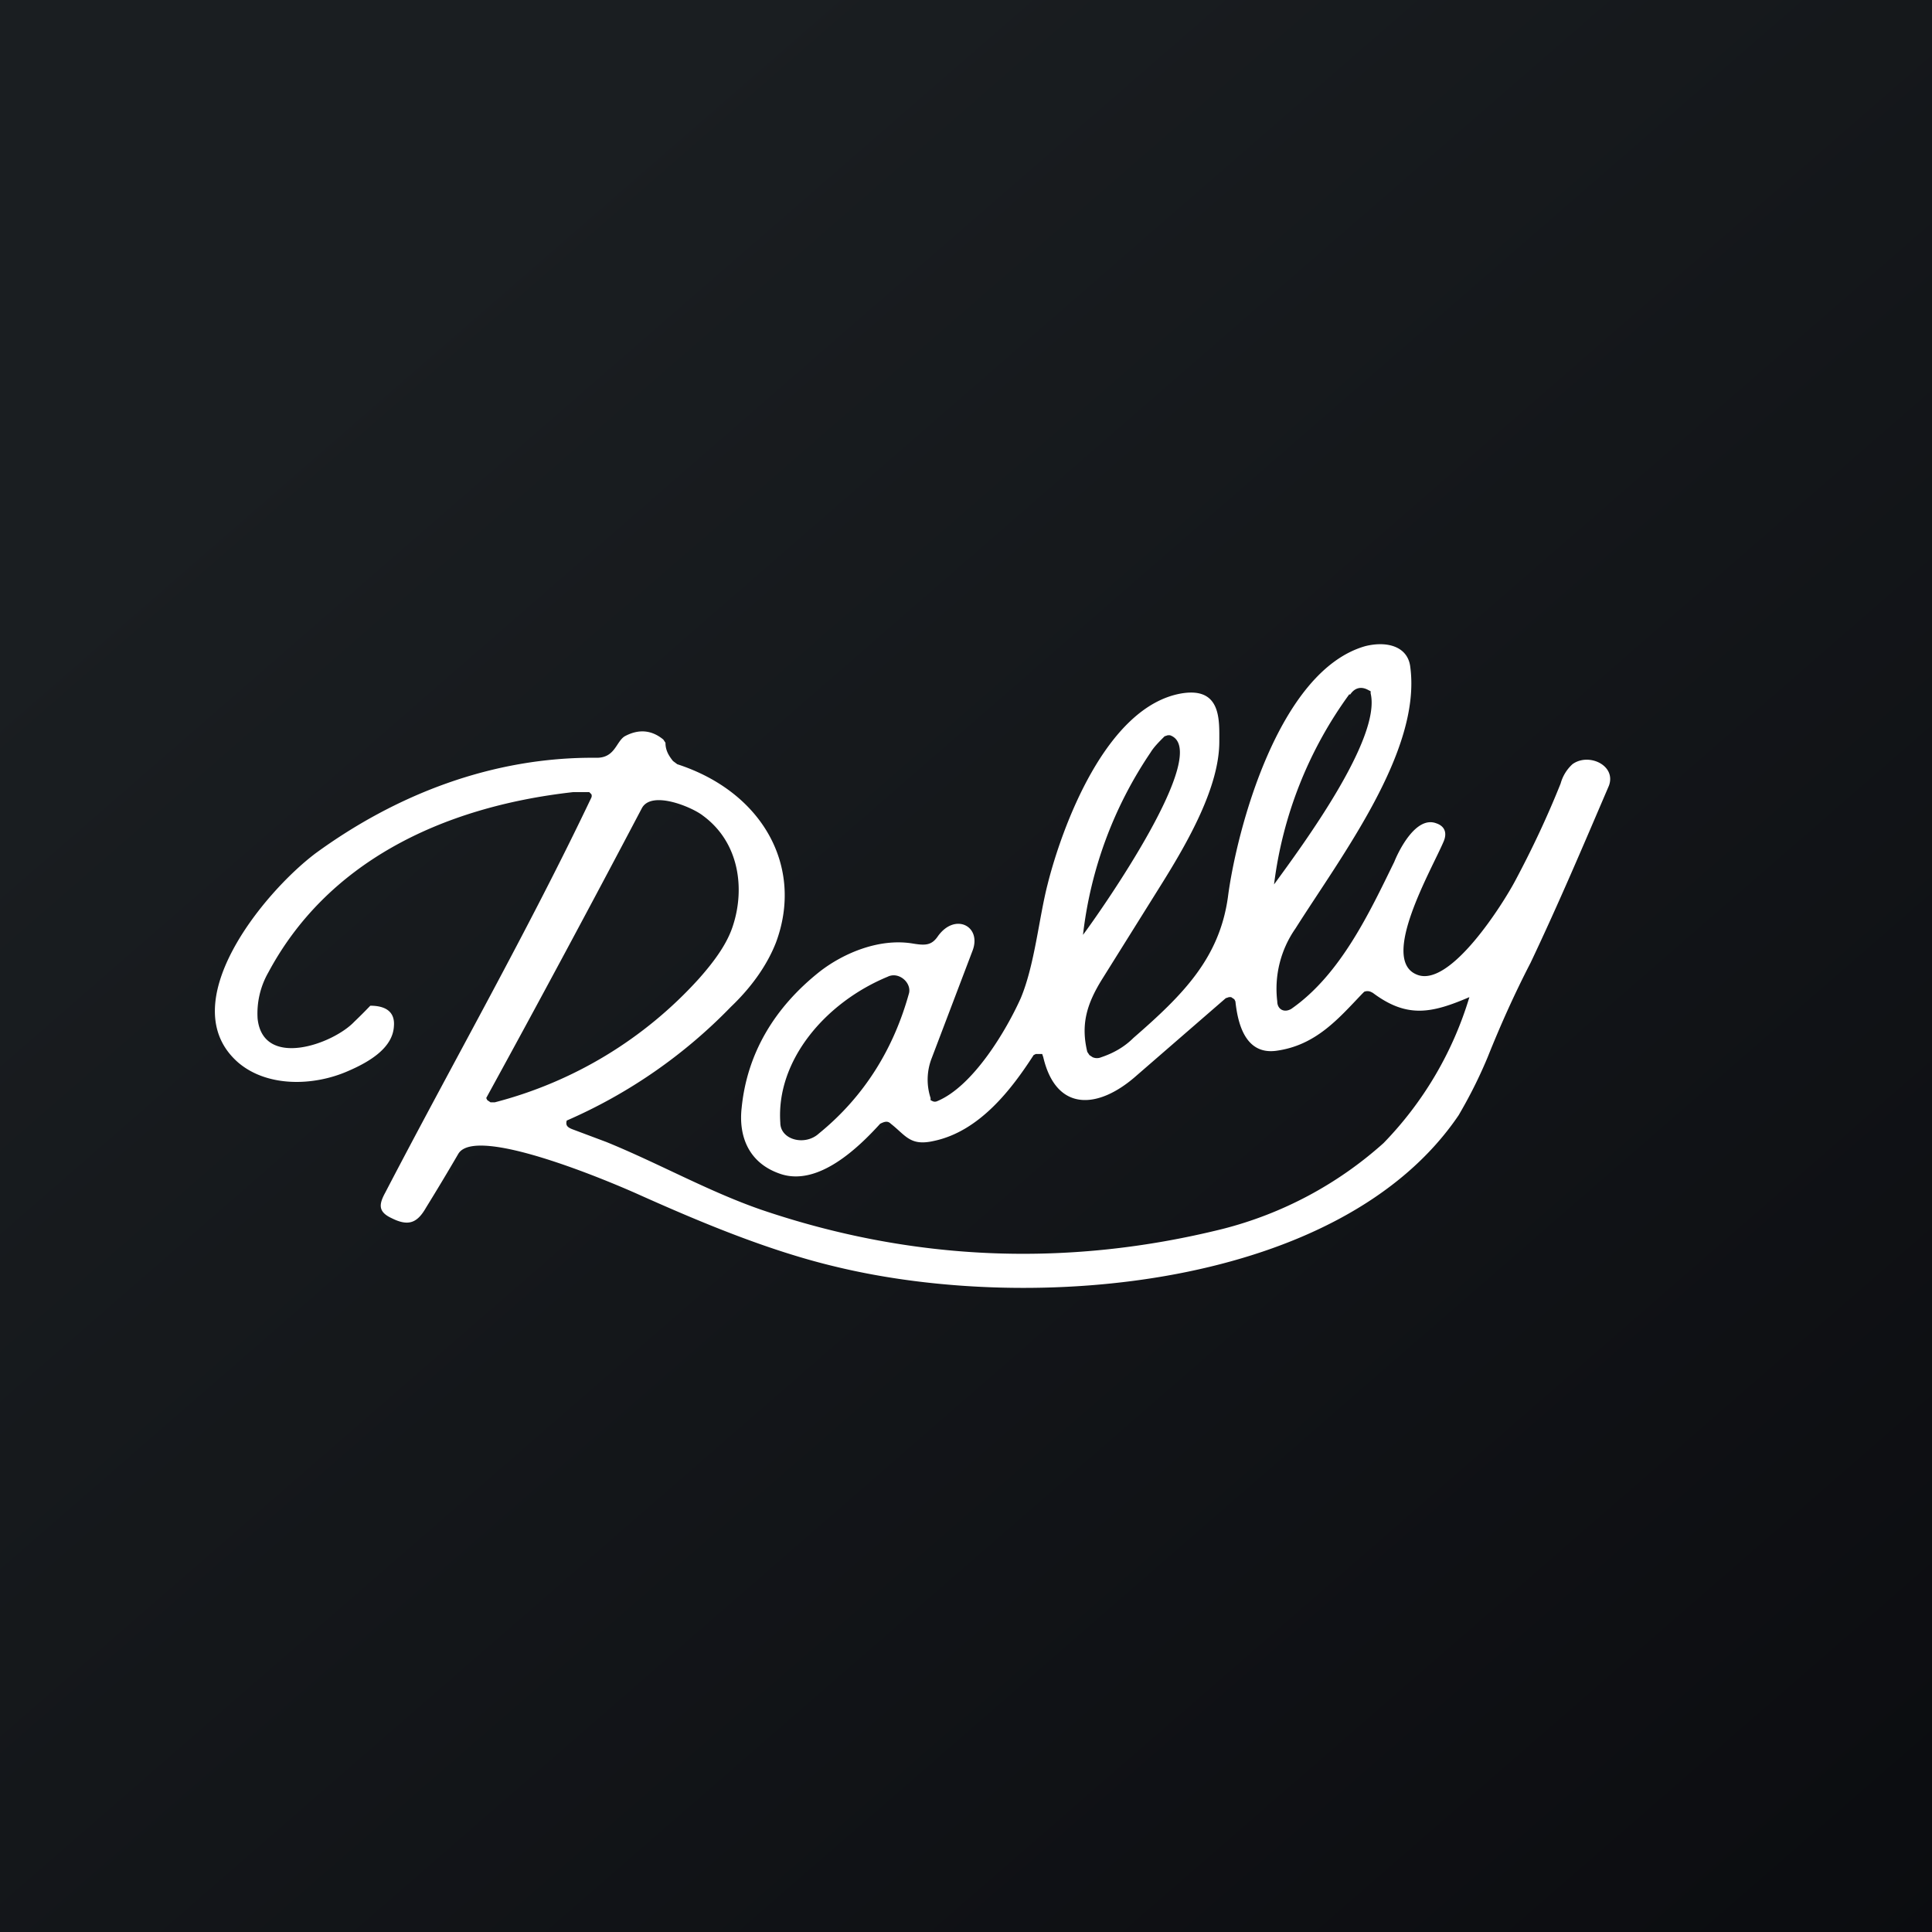
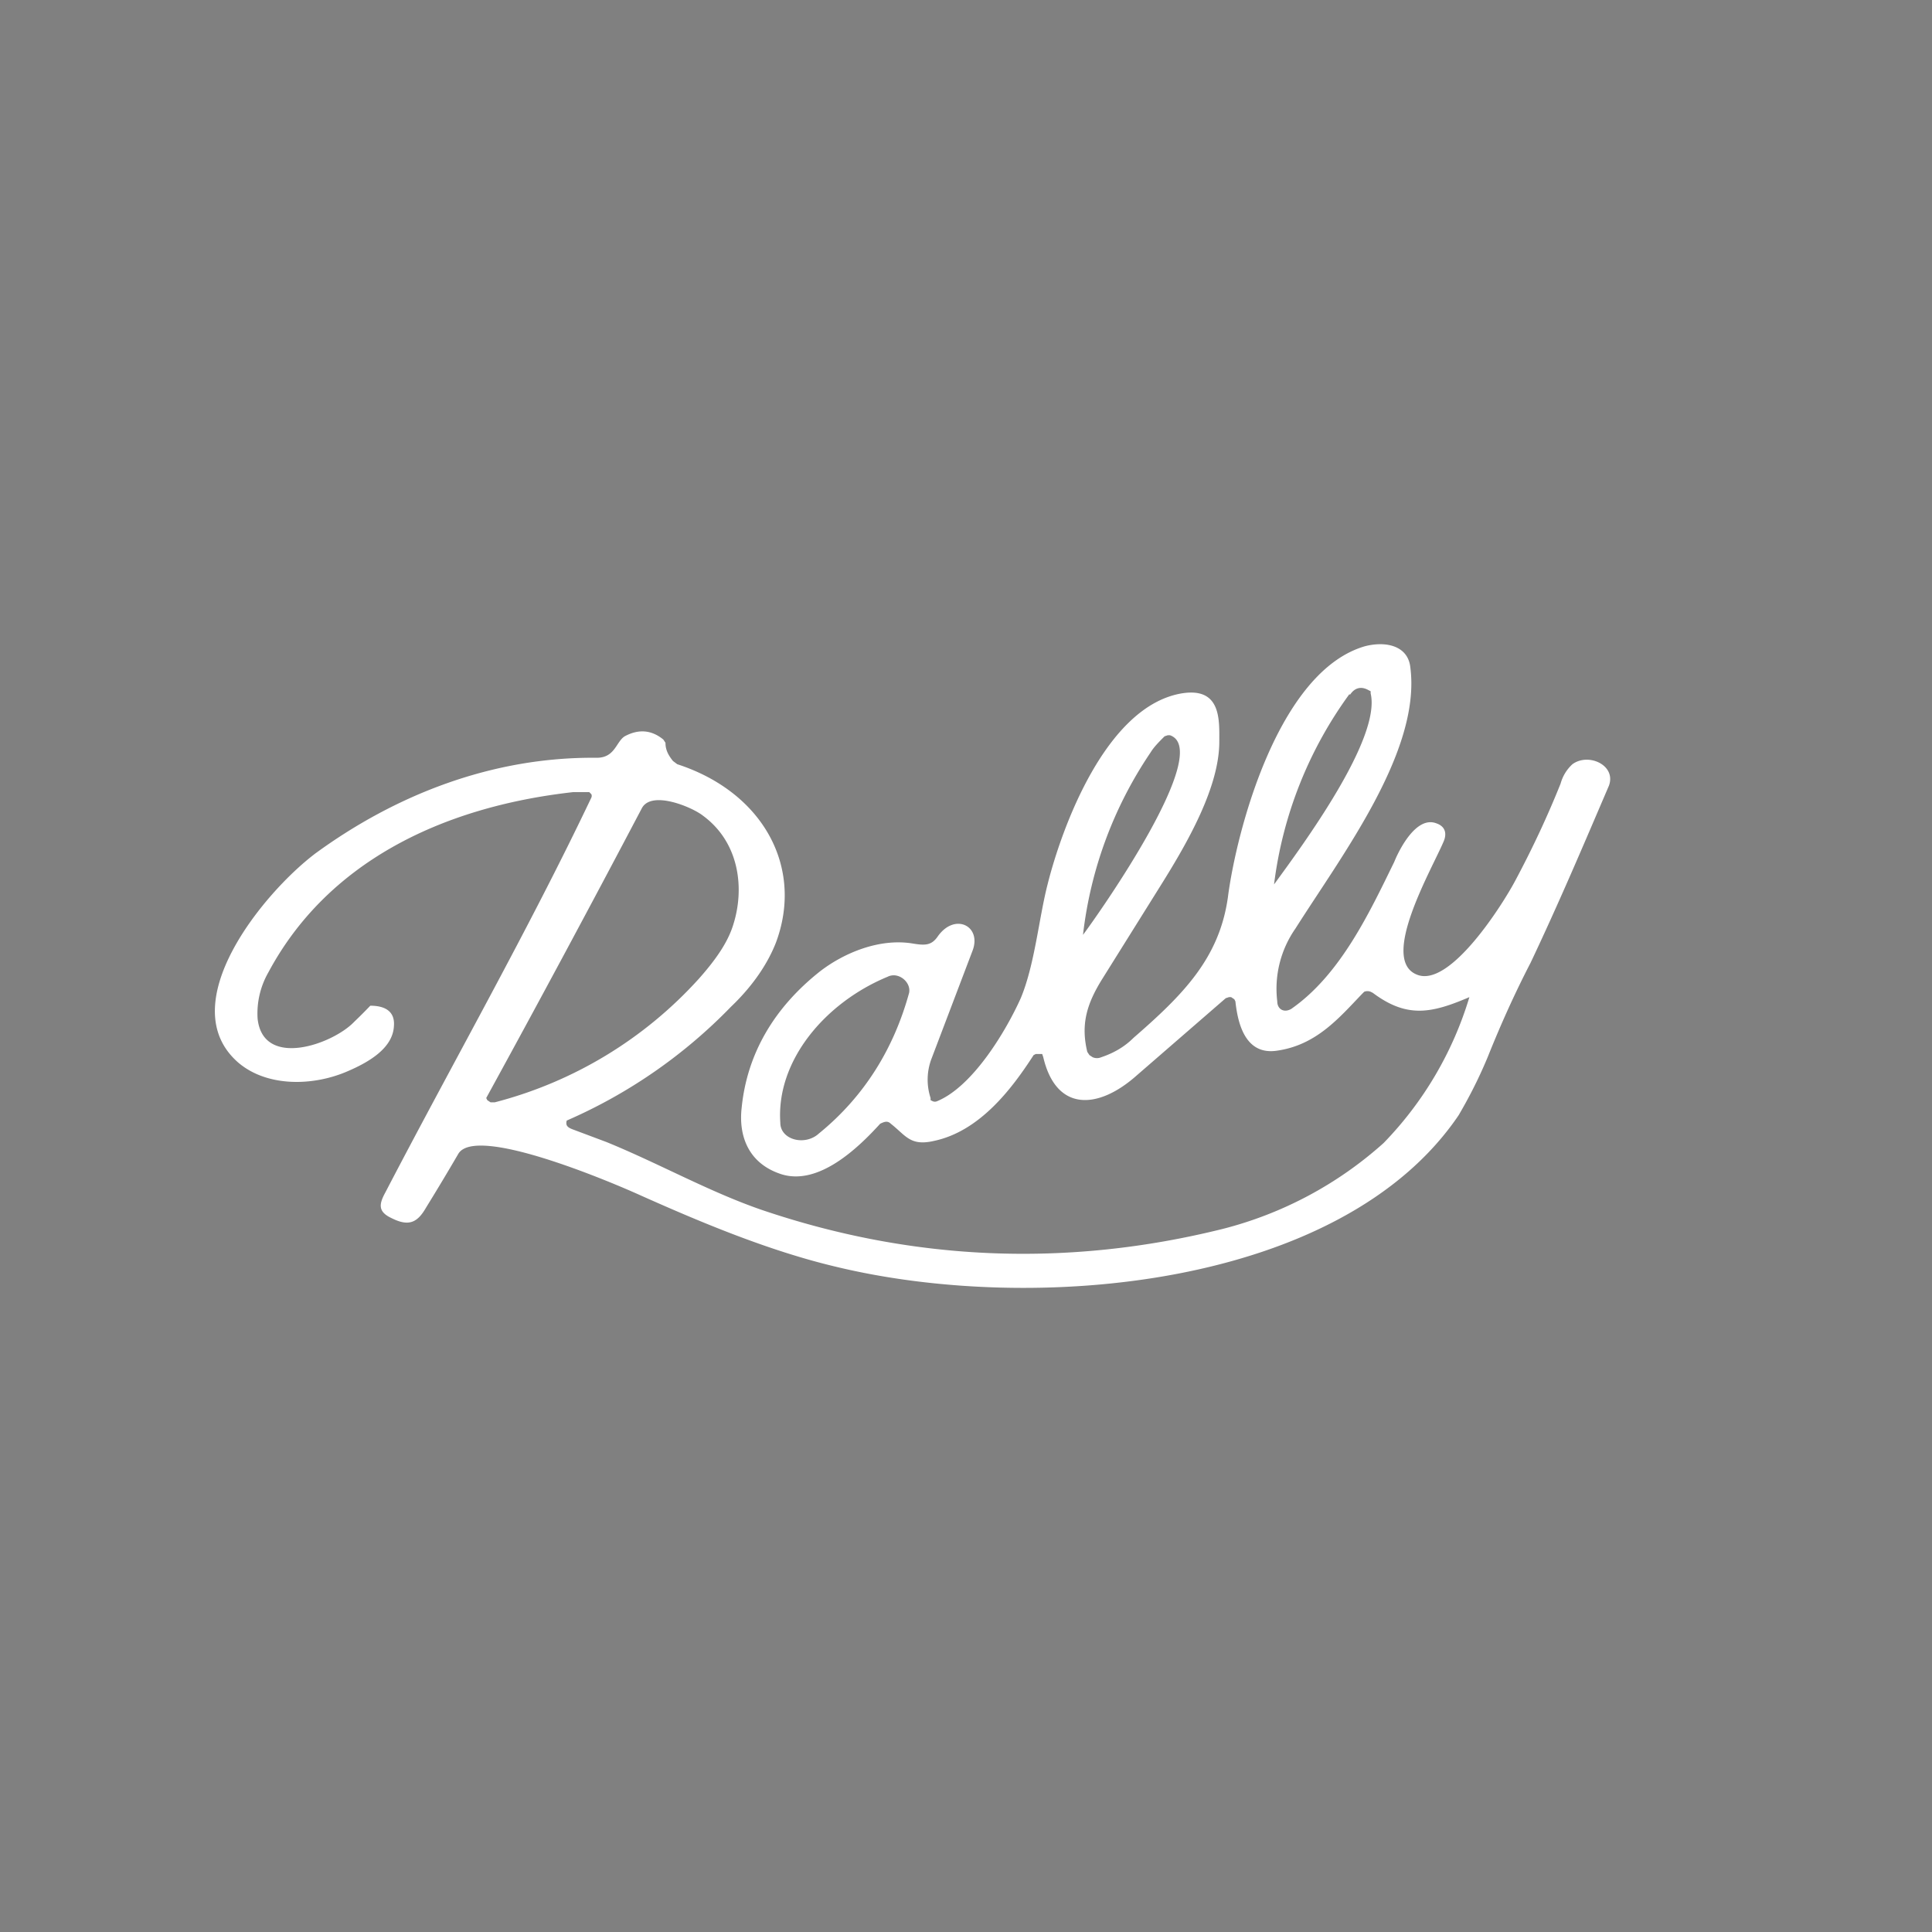
<svg xmlns="http://www.w3.org/2000/svg" width="18" height="18" viewBox="0 0 18 18">
  <rect x="0" y="0" width="18" height="18" fill="#808080" stroke="none" />
-   <path fill="url(#a1354f0mw)" d="M0 0h18v18H0z" />
  <path d="M8.67 10.24v.01l.02.01a.05.05 0 0 0 .04 0c.34-.14.65-.67.78-.96.13-.31.17-.75.25-1.06.13-.52.54-1.66 1.25-1.78.37-.06.35.25.35.45 0 .42-.29.93-.54 1.33l-.55.88c-.15.24-.2.43-.14.68l.02.03.03.02a.1.1 0 0 0 .08 0c.12-.04.22-.1.3-.18.46-.4.8-.74.88-1.31.08-.62.47-2.11 1.28-2.34.2-.05.4 0 .42.2.1.78-.64 1.75-1.07 2.43a.98.98 0 0 0-.17.68c0 .07.06.11.13.07.46-.32.73-.9.96-1.37.04-.1.2-.43.39-.36.09.03.1.1.07.17-.11.26-.6 1.1-.25 1.24.31.13.81-.67.92-.88.16-.3.3-.6.42-.9a.38.38 0 0 1 .11-.18c.15-.11.41.01.34.2-.24.56-.46 1.08-.73 1.65-.15.29-.28.58-.4.88-.1.24-.2.42-.27.54C12.5 12 9.63 12.25 7.78 11.8c-.63-.15-1.27-.42-1.85-.68-.27-.12-1.5-.64-1.66-.37a23 23 0 0 1-.3.5c-.08.14-.16.18-.32.1-.13-.06-.12-.13-.06-.24.64-1.23 1.33-2.44 1.92-3.68a.04.04 0 0 0 0-.03l-.02-.02h-.15c-1.25.14-2.3.67-2.84 1.68a.77.77 0 0 0-.1.43c.05.47.7.24.9.03a4.68 4.68 0 0 0 .15-.15c.16 0 .23.07.22.19-.01.2-.22.33-.43.42-.32.14-.75.15-1.02-.08-.62-.54.23-1.58.72-1.95.74-.54 1.64-.9 2.62-.89.17 0 .18-.15.26-.2.13-.07.25-.06.36.03l.02.03c0 .07.03.12.07.17l.04.03c.8.26 1.18.96.92 1.66-.07.18-.2.39-.42.6a4.79 4.79 0 0 1-1.53 1.06c-.01.04 0 .06.05.08l.32.12c.49.2.95.46 1.44.63 1.41.48 2.85.54 4.3.18a3.56 3.56 0 0 0 1.5-.8 3.32 3.32 0 0 0 .8-1.36c-.35.15-.58.2-.9-.04l-.02-.01a.08.08 0 0 0-.06 0l-.02.02c-.22.23-.43.48-.8.53-.3.04-.36-.28-.38-.46l-.01-.02-.03-.02h-.02l-.03.01-.83.72c-.36.32-.75.34-.87-.17l-.01-.03h-.06l-.02.01c-.2.31-.5.71-.93.8-.22.05-.26-.05-.4-.16-.03-.03-.06-.02-.1 0-.2.22-.57.58-.92.47-.31-.1-.4-.36-.37-.62.05-.5.3-.93.73-1.27.22-.17.55-.31.86-.26.12.02.18.02.24-.07.16-.22.41-.09.32.14l-.38 1a.55.55 0 0 0-.01.37Zm3.9-3.77a3.8 3.8 0 0 0-.7 1.77c.27-.37 1-1.36.9-1.78v-.02l-.02-.01c-.07-.04-.13-.02-.17.04Zm-1.67.38h-.02l-.03.01c-.05.05-.1.1-.13.15a3.8 3.8 0 0 0-.63 1.7c.15-.2 1.22-1.72.81-1.86Zm-4.35.75c-.1-.08-.48-.24-.57-.07a181.71 181.71 0 0 1-1.45 2.7l.01.02.03.02h.04a3.87 3.87 0 0 0 1.9-1.15c.16-.18.27-.34.32-.5.11-.34.06-.77-.28-1.02Zm1.92 1.65c.02-.1-.1-.2-.2-.15-.58.24-1.04.78-1 1.36 0 .16.23.22.36.1.43-.35.7-.8.84-1.31Z" fill="#fff" />
  <defs>
    <linearGradient id="a1354f0mw" x1="3.35" y1="3.12" x2="21.9" y2="24.43" gradientUnits="userSpaceOnUse">
      <stop stop-color="#1A1E21" />
      <stop offset="1" stop-color="#06060A" />
    </linearGradient>
  </defs>
</svg>